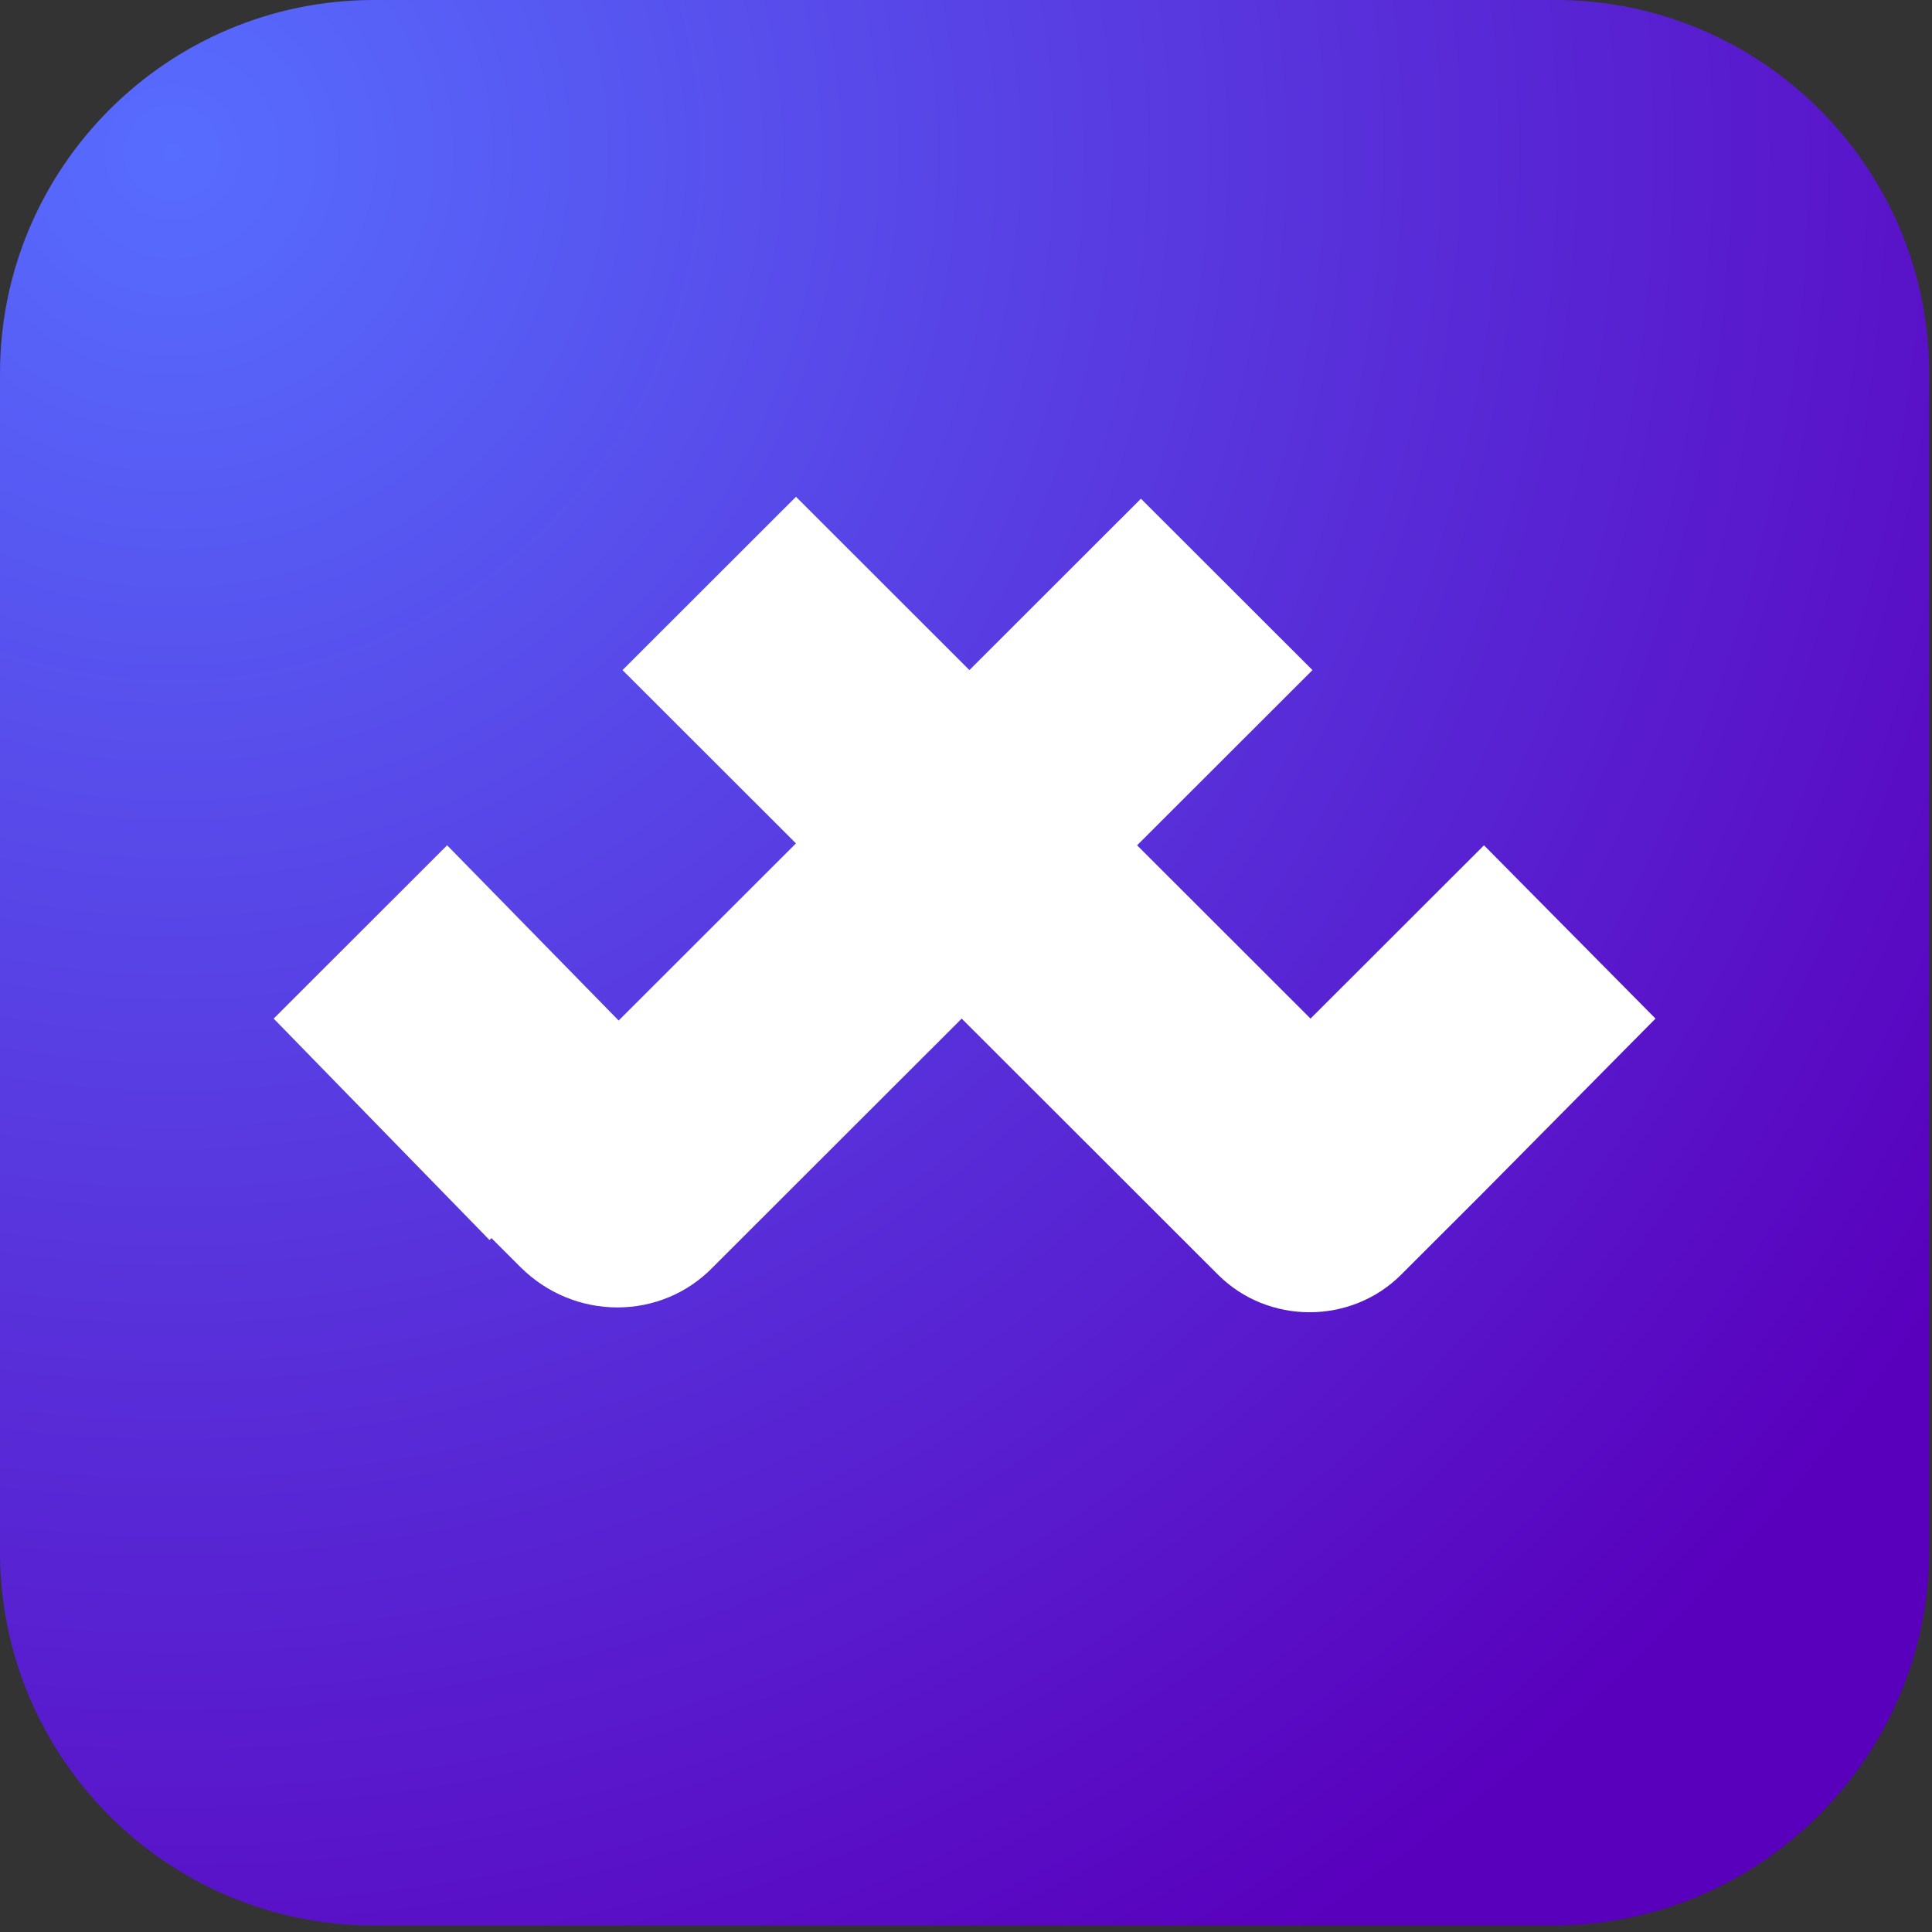
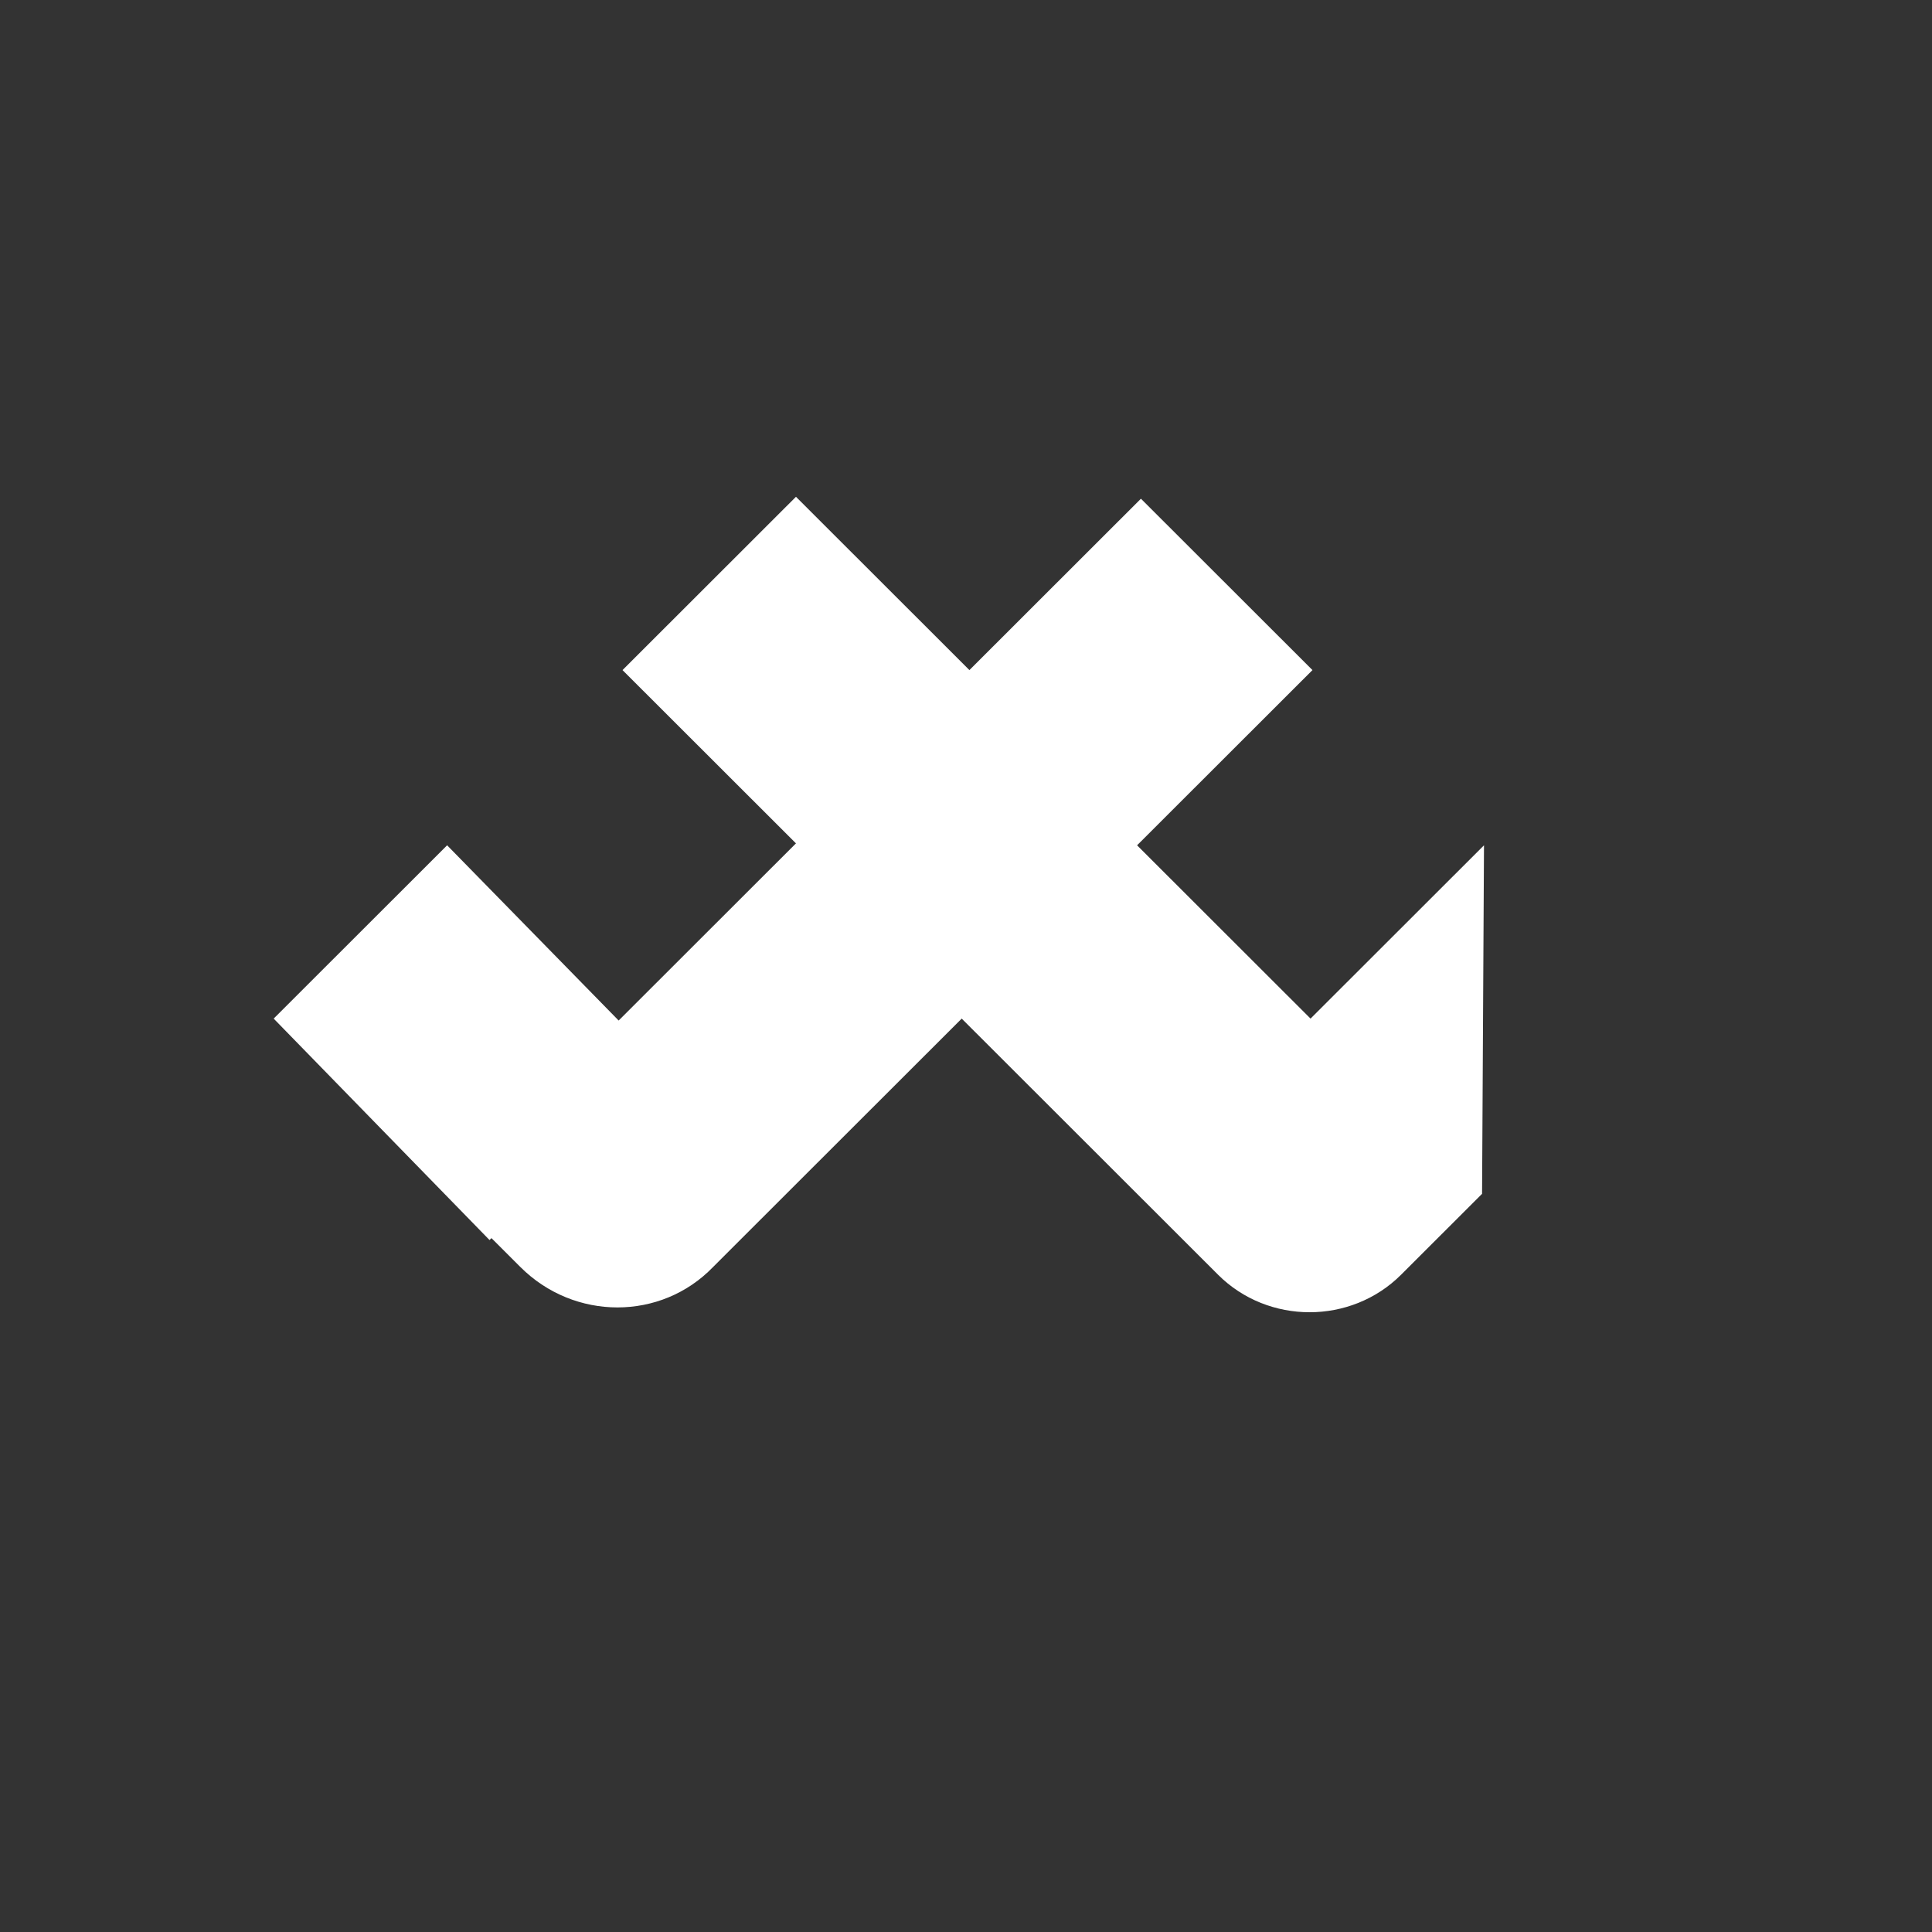
<svg xmlns="http://www.w3.org/2000/svg" width="176" height="176" viewBox="0 0 176 176" fill="none">
  <rect x="0" y="0" width="176" height="176" fill="#333333" stroke="none" />
-   <path d="M141.508 175.409H34.06C15.274 175.409 0 160.149 0 141.38V34.029C0 15.261 15.274 0 34.06 0H141.684C160.469 0 175.744 15.261 175.744 34.029V141.556C175.568 160.149 160.294 175.409 141.508 175.409Z" fill="url(#paint0_radial_4005_2057)" />
-   <path d="M135.188 77.005L119.386 92.792L103.585 77.005L103.761 76.829L119.562 61.043L103.936 45.431L88.311 61.043L72.51 45.256L56.709 61.043L72.51 76.829L72.334 77.005L56.533 92.792L56.357 92.967L40.732 77.005L24.931 92.792L44.594 112.964L44.77 112.789L47.403 115.42C52.319 120.331 60.22 120.331 64.96 115.42L71.983 108.403L87.609 92.792L106.746 111.911L110.959 116.121C115.524 120.682 123.073 120.682 127.638 116.121L135.012 108.754L150.813 92.792L135.188 77.005Z" fill="white" />
+   <path d="M135.188 77.005L119.386 92.792L103.585 77.005L103.761 76.829L119.562 61.043L103.936 45.431L88.311 61.043L72.51 45.256L56.709 61.043L72.51 76.829L72.334 77.005L56.533 92.792L56.357 92.967L40.732 77.005L24.931 92.792L44.594 112.964L44.77 112.789L47.403 115.42C52.319 120.331 60.22 120.331 64.96 115.42L71.983 108.403L87.609 92.792L106.746 111.911L110.959 116.121C115.524 120.682 123.073 120.682 127.638 116.121L135.012 108.754L135.188 77.005Z" fill="white" />
  <defs>
    <radialGradient id="paint0_radial_4005_2057" cx="0" cy="0" r="1" gradientUnits="userSpaceOnUse" gradientTransform="translate(15.588 13.776) scale(192.676 192.502)">
      <stop stop-color="#576DFF" />
      <stop offset="1" stop-color="#5900BD" />
    </radialGradient>
  </defs>
</svg>